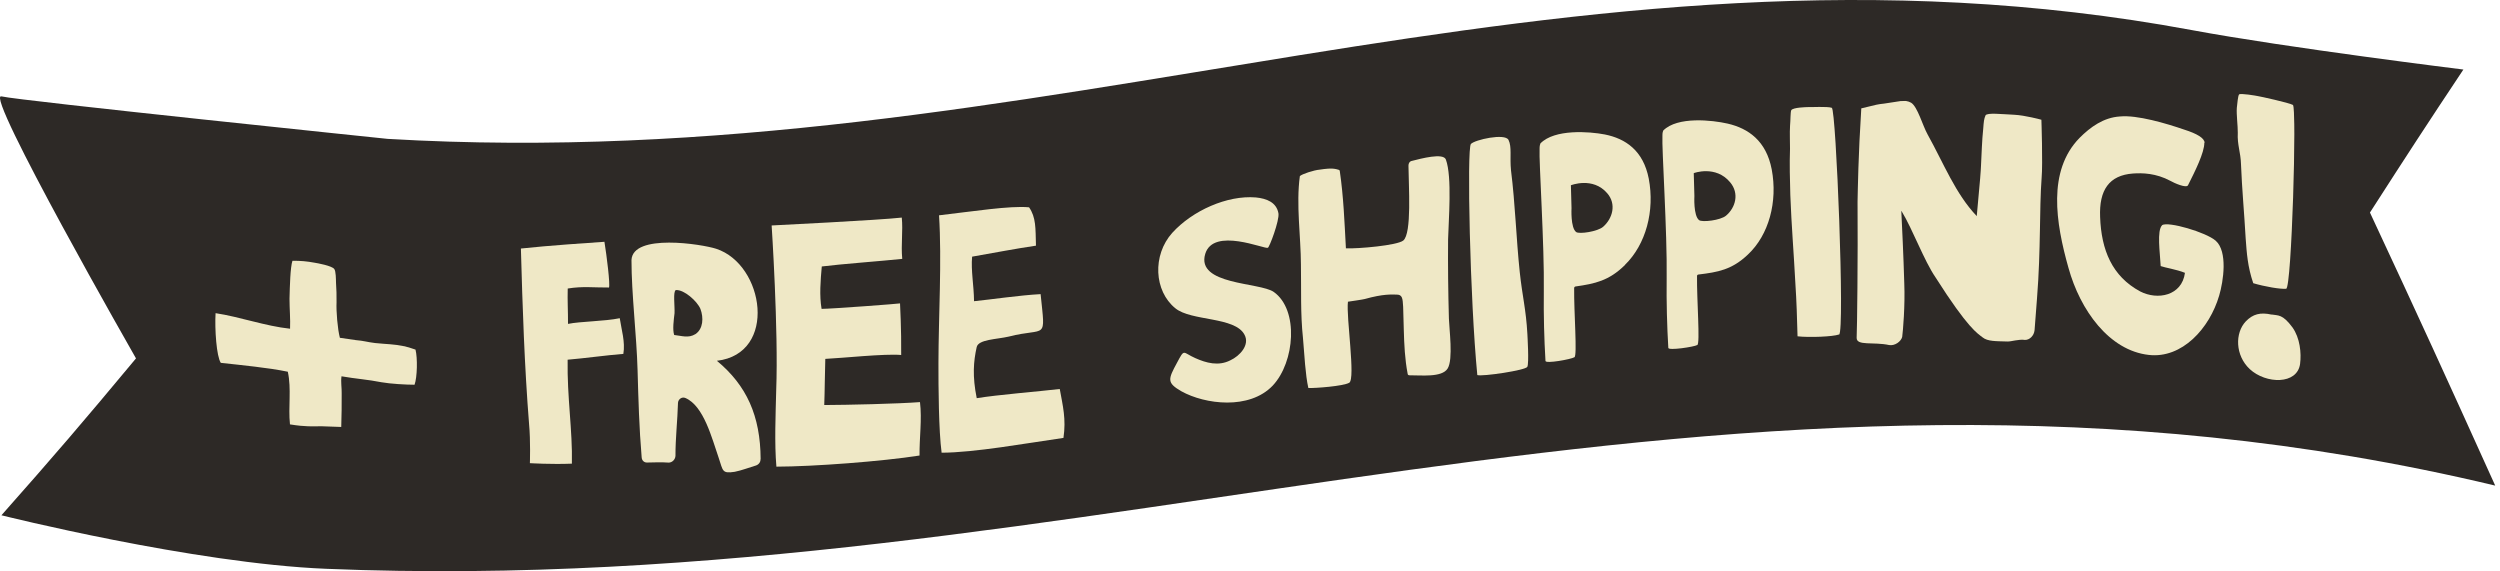
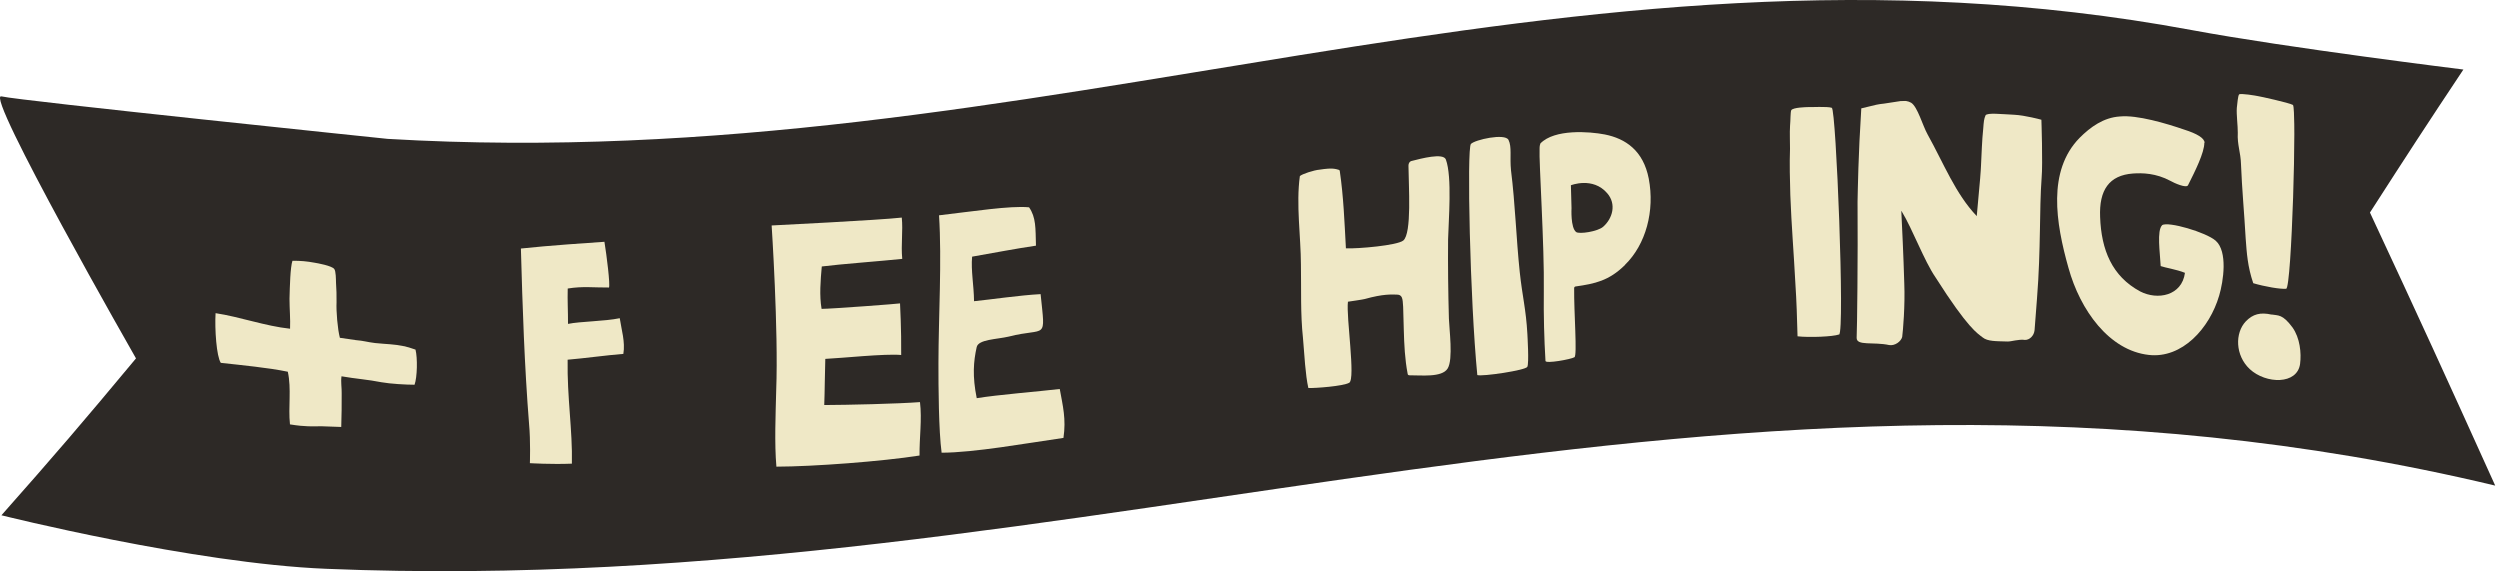
<svg xmlns="http://www.w3.org/2000/svg" width="302" height="69" viewBox="0 0 302 69" fill="none">
  <path d="M46.827 16.776C126.168 21.442 188.72 -10.479 264.72 3.626C276.353 5.788 297.578 8.4 297.578 8.4C293.059 15.191 290.809 18.65 286.29 25.676C292.35 38.664 295.362 45.258 301.421 58.66C208.04 36.34 132.556 72.549 39.418 68.712C23.387 68.064 0.172 62.245 0.172 62.245C6.681 54.895 9.918 51.112 16.428 43.294C16.428 43.294 -1.958 11.12 0.172 11.642C2.301 12.165 46.827 16.776 46.827 16.776Z" fill="#2D2926" />
  <g clip-path="url(#clip0_1855_32169)">
    <path d="M50.061 46.476C49.03 46.472 47.181 46.373 46.062 46.172C44.456 45.85 42.974 45.758 41.252 45.457C41.156 46.191 41.291 46.853 41.275 47.485C41.281 48.882 41.268 50.229 41.223 51.577C40.44 51.549 39.658 51.521 38.859 51.493C37.695 51.492 36.982 51.579 35.028 51.267C34.803 49.161 35.225 47.004 34.768 44.905C32.443 44.421 29.192 44.112 26.673 43.833C26.152 43.049 25.928 39.762 26.041 37.83C29.013 38.28 32.038 39.393 35.04 39.709C35.09 38.527 34.972 37.283 34.972 36.086C35.013 34.538 35.067 32.291 35.328 31.503C36.325 31.492 37.092 31.57 37.961 31.729C38.329 31.785 40.084 32.102 40.377 32.493C40.584 32.754 40.578 33.752 40.59 34.151C40.644 34.914 40.666 35.712 40.655 36.51C40.601 37.576 40.778 39.749 41.057 40.806C41.691 40.905 42.342 40.986 42.977 41.085C44.01 41.173 44.297 41.315 45.298 41.437C46.933 41.608 47.33 41.53 48.901 41.836C49.219 41.91 50.025 42.17 50.193 42.232C50.454 43.256 50.402 45.586 50.078 46.476L50.061 46.476Z" fill="#EFE8C6" />
    <path d="M73.013 29.193C73.293 30.898 73.722 34.379 73.566 34.732C71.737 34.749 70.401 34.554 68.581 34.854C68.538 36.335 68.624 37.613 68.616 39.127C70.087 38.82 73.031 38.821 74.866 38.438C75.071 39.829 75.544 41.296 75.302 42.749C73.31 42.904 70.445 43.3 68.57 43.452C68.497 48.043 69.171 51.949 69.084 56.009C66.609 56.111 64.011 55.95 64.011 55.95C64.011 55.95 64.102 53.237 63.913 51.247C63.35 44.145 63.121 37.084 62.925 30.022C66.225 29.664 71.254 29.325 72.997 29.21L73.013 29.193Z" fill="#EFE8C6" />
-     <path d="M91.869 55.494C91.879 55.859 91.604 56.15 91.291 56.241C90.417 56.498 89.627 56.82 88.751 56.994C87.195 57.236 87.35 56.866 86.826 55.334C85.995 52.946 85.021 49.032 82.8 48.079C82.362 47.892 81.923 48.236 81.901 48.669C81.844 50.783 81.588 52.952 81.597 55.064C81.575 55.496 81.22 55.872 80.788 55.884C79.955 55.824 79.074 55.849 78.16 55.874C77.794 55.884 77.521 55.609 77.51 55.21C77.214 51.743 77.115 48.187 77.019 44.73C76.901 40.46 76.282 35.522 76.284 31.414C76.427 28.167 84.812 29.498 86.507 30.049C92.347 31.95 93.959 42.731 86.6 43.583C90.191 46.56 91.856 50.222 91.885 55.46L91.869 55.494ZM83.983 40.38C84.963 39.737 85.008 38.373 84.613 37.319C84.221 36.382 82.635 34.963 81.64 35.04C81.279 35.217 81.526 36.956 81.484 37.838C81.39 38.639 81.223 39.808 81.441 40.467C82.325 40.559 83.165 40.885 83.999 40.363L83.983 40.38Z" fill="#EFE8C6" />
    <path d="M93.23 27.235C93.23 27.235 106.267 26.591 108.935 26.284C109.097 27.909 108.826 29.53 108.991 31.272C106.686 31.518 101.392 31.915 99.271 32.19C99.119 33.89 98.969 35.69 99.247 37.312C100.411 37.313 108.725 36.684 108.724 36.65C108.724 36.65 108.896 39.839 108.864 42.883C106.897 42.704 101.69 43.264 99.697 43.353C99.633 45.234 99.637 47.163 99.569 48.928C102.246 48.92 108.512 48.779 111.134 48.574C111.391 50.662 111.054 52.899 111.08 55.027C106.593 55.734 98.262 56.364 93.789 56.372C93.544 53.551 93.696 50.022 93.766 47.143C94.046 39.851 93.214 27.236 93.214 27.236L93.23 27.235Z" fill="#EFE8C6" />
    <path d="M124.3 25.026C125.166 26.266 125.085 27.566 125.144 29.676C122.527 30.064 120.377 30.49 117.431 31.004C117.279 32.705 117.644 34.457 117.664 36.386C119.737 36.178 123.148 35.668 125.705 35.531C126.298 41.301 126.447 39.484 121.857 40.66C120.386 41 118.191 40.994 117.984 41.931C117.599 43.655 117.449 45.438 117.989 48.1C120.538 47.681 125.433 47.295 128.019 46.991C128.392 49.059 128.801 50.611 128.466 52.898C124.01 53.538 117.706 54.677 113.748 54.687C113.392 52.053 113.359 46.649 113.364 43.855C113.374 38.218 113.787 31.521 113.435 26.01C117.446 25.549 122.016 24.824 124.3 25.043L124.3 25.026Z" fill="#EFE8C6" />
-     <path d="M153.75 46.576C150.922 49.548 145.548 48.849 142.71 47.265C140.919 46.234 141.107 45.813 142.182 43.821C143.131 42.048 142.829 42.572 144.395 43.261C145.692 43.84 147.183 44.264 148.626 43.526C149.776 42.995 151.003 41.664 150.336 40.435C149.195 38.238 143.906 38.817 141.983 37.241C139.414 35.167 139.178 30.833 141.614 28.122C144.05 25.443 148.239 23.564 151.706 23.851C153.023 23.98 154.2 24.447 154.436 25.77C154.577 26.631 153.321 29.942 153.155 29.93C152.795 30.14 146.582 27.402 145.592 30.672C144.466 34.445 152.156 34.082 153.868 35.265C156.921 37.425 156.415 43.742 153.75 46.576Z" fill="#EFE8C6" />
    <path d="M159.412 20.494C160.124 20.391 160.803 20.289 161.44 20.437C161.608 20.499 161.84 20.493 161.845 20.659C162.296 23.723 162.416 26.863 162.586 30.001C164.101 30.059 168.763 29.647 169.511 29.06C170.568 28.2 170.159 22.44 170.142 20.013C170.134 19.73 170.293 19.477 170.558 19.436C171.664 19.156 174.355 18.433 174.661 19.272C175.434 21.363 174.983 26.68 174.929 28.927C174.9 32.087 174.94 35.329 175.028 38.486C175.062 39.716 175.563 43.41 174.879 44.51C174.195 45.643 171.592 45.316 170.279 45.336C170.162 45.339 170.045 45.293 170.04 45.127C169.71 43.406 169.627 41.629 169.578 39.868L169.501 37.076C169.439 36.047 169.426 35.565 168.661 35.586C168.146 35.584 167.145 35.479 164.851 36.124C164.687 36.179 162.832 36.446 162.832 36.446C162.601 38.315 163.772 45.766 162.987 46.237C162.233 46.657 158.898 46.899 158.049 46.873C157.689 45.286 157.572 42.862 157.399 40.838C157.084 37.886 157.202 34.94 157.152 31.948C157.143 28.622 156.551 24.664 157.023 21.275C157.249 21.036 158.715 20.546 159.429 20.493L159.412 20.494Z" fill="#EFE8C6" />
    <path d="M184.502 44.31C184.314 44.731 179.064 45.508 178.459 45.309C177.574 36.187 177.185 17.939 177.685 17.392C178.153 16.881 181.806 16.064 182.228 16.901C182.651 17.77 182.367 18.926 182.53 20.584C183.041 24.644 183.157 28.798 183.585 32.861C183.9 35.829 184.341 37.33 184.508 40.352C184.513 40.518 184.723 43.888 184.502 44.31Z" fill="#EFE8C6" />
    <path d="M196.3 32.009C194.358 33.925 192.655 34.272 190.352 34.602C190.236 34.605 190.156 34.707 190.158 34.79C190.121 37.668 190.552 42.994 190.19 43.154C189.798 43.398 186.704 43.966 186.694 43.6C186.539 41.01 186.458 38.102 186.493 35.175C186.571 29.568 185.893 19.526 185.982 17.944C185.974 17.661 186.05 17.377 186.081 17.326C187.795 15.566 191.995 15.881 193.867 16.245C196.359 16.741 198.511 18.178 199.171 21.586C199.91 25.473 198.826 29.528 196.3 31.992L196.3 32.009ZM190.403 28.032C190.776 28.304 192.995 27.977 193.661 27.393C194.798 26.397 195.298 24.653 194.147 23.338C192.412 21.324 189.764 22.379 189.764 22.379L189.84 25.137C189.84 25.137 189.707 27.519 190.403 28.032Z" fill="#EFE8C6" />
-     <path d="M211.148 30.749C209.204 32.599 207.499 32.879 205.195 33.159C205.079 33.162 204.998 33.248 205.001 33.331C204.964 36.209 205.395 41.535 205.033 41.678C204.64 41.905 201.543 42.373 201.533 42.025C201.378 39.435 201.298 36.527 201.333 33.599C201.41 27.993 200.732 17.934 200.822 16.368C200.814 16.086 200.889 15.801 200.921 15.767C202.636 14.04 206.84 14.505 208.714 14.935C211.208 15.515 213.362 17.018 214.023 20.459C214.763 24.379 213.677 28.384 211.148 30.749ZM205.246 26.589C205.62 26.878 207.841 26.617 208.507 26.05C209.644 25.087 210.146 23.377 208.994 22.012C207.256 19.931 204.606 20.903 204.606 20.919C204.632 21.833 204.657 22.747 204.683 23.678C204.683 23.678 204.549 26.043 205.246 26.589Z" fill="#EFE8C6" />
    <path d="M222.159 40.405C221.402 40.675 218.578 40.787 217.143 40.627C217.078 38.267 217.027 36.44 216.884 34.282C216.704 30.778 216.404 27.161 216.271 23.573C216.221 21.745 216.167 19.817 216.233 17.986C216.241 17.105 216.181 16.108 216.238 15.192C216.302 14.509 216.276 13.545 216.386 13.309C216.609 12.97 218.205 12.943 218.404 12.937C218.721 12.961 220.763 12.838 221.283 13.023C221.804 13.209 222.868 40.152 222.16 40.421L222.159 40.405Z" fill="#EFE8C6" />
    <path d="M229.679 25.512C229.755 27.073 229.946 30.942 230.037 34.249C230.145 36.924 229.881 39.991 229.784 40.709C229.633 41.262 228.9 41.797 228.215 41.683C226.324 41.27 224.261 41.81 224.283 40.811C224.339 39.845 224.443 30.995 224.392 24.362C224.431 22.764 224.474 18.938 224.844 13.091C226.826 12.603 226.793 12.604 227.589 12.516C229.411 12.282 230.051 11.965 230.862 12.408C231.64 12.886 232.252 15.164 232.847 16.228C234.825 19.782 236.205 23.385 238.792 26.107C239.228 21.456 239.274 20.706 239.305 20.023C239.38 18.558 239.42 16.994 239.578 15.492C239.639 14.693 239.663 14.376 239.851 13.938C240.041 13.584 241.843 13.8 243.274 13.86C244.64 13.922 246.601 14.466 246.601 14.466C246.601 14.466 246.781 19.766 246.629 21.483C246.338 25.366 246.549 30 246.069 36.066L245.776 39.883C245.711 40.55 245.177 41.08 244.611 41.062C243.893 40.949 242.937 41.275 242.504 41.254C241.106 41.209 240.11 41.254 239.497 40.755C238.885 40.273 237.755 39.706 233.826 33.529C232.405 31.456 231.071 27.735 229.694 25.478L229.679 25.512Z" fill="#EFE8C6" />
    <path d="M266.284 17.246C266.284 18.443 265.181 20.652 264.314 22.373C264.126 22.777 262.627 22.104 262.188 21.85C260.449 20.917 258.802 20.879 257.656 20.961C254.785 21.174 253.554 22.954 253.695 26.226C253.838 30.18 255.124 33.37 258.534 35.205C260.643 36.294 263.571 35.73 263.943 32.959C262.967 32.554 261.497 32.329 261.01 32.143C260.931 30.499 260.525 27.866 261.189 27.199C261.89 26.714 266.484 28.05 267.66 29.081C269.126 30.388 268.594 33.961 268.077 35.705C266.907 39.695 263.582 43.33 259.578 42.875C254.774 42.343 251.279 37.452 249.874 32.368C248.325 26.89 247.321 20.649 251.201 16.667C252.528 15.333 254.126 14.191 256.085 14.07C258.158 13.863 261.696 14.912 263.879 15.666C265.372 16.14 266.302 16.68 266.317 17.245L266.284 17.246Z" fill="#EFE8C6" />
    <path d="M274.409 37.991C275.212 38.135 275.721 37.921 276.93 39.55C277.847 40.839 278.015 42.663 277.851 43.948C277.522 46.485 273.728 46.407 271.765 44.583C270.007 42.935 269.965 40.226 271.289 38.825C272.146 37.937 273.054 37.696 274.426 38.007L274.409 37.991ZM270.208 13.03C270.276 12.479 270.335 11.613 270.479 11.409C270.674 11.237 272.562 11.568 272.763 11.612C272.996 11.639 276.493 12.406 276.983 12.675C277.472 12.928 276.832 34.814 276.169 34.882C275.489 34.951 273.567 34.621 272.192 34.211C271.504 32.184 271.41 30.574 271.278 28.815C271.111 25.809 270.829 22.824 270.714 19.867C270.672 18.355 270.249 17.518 270.325 16.036C270.337 15.288 270.146 13.78 270.208 13.046L270.208 13.03Z" fill="#EFE8C6" />
  </g>
  <defs>
    <clipPath id="clip0_1855_32169">
      <rect width="251.709" height="40.91" fill="white" transform="translate(25.421 17.875) rotate(-1.589)" />
    </clipPath>
  </defs>
</svg>